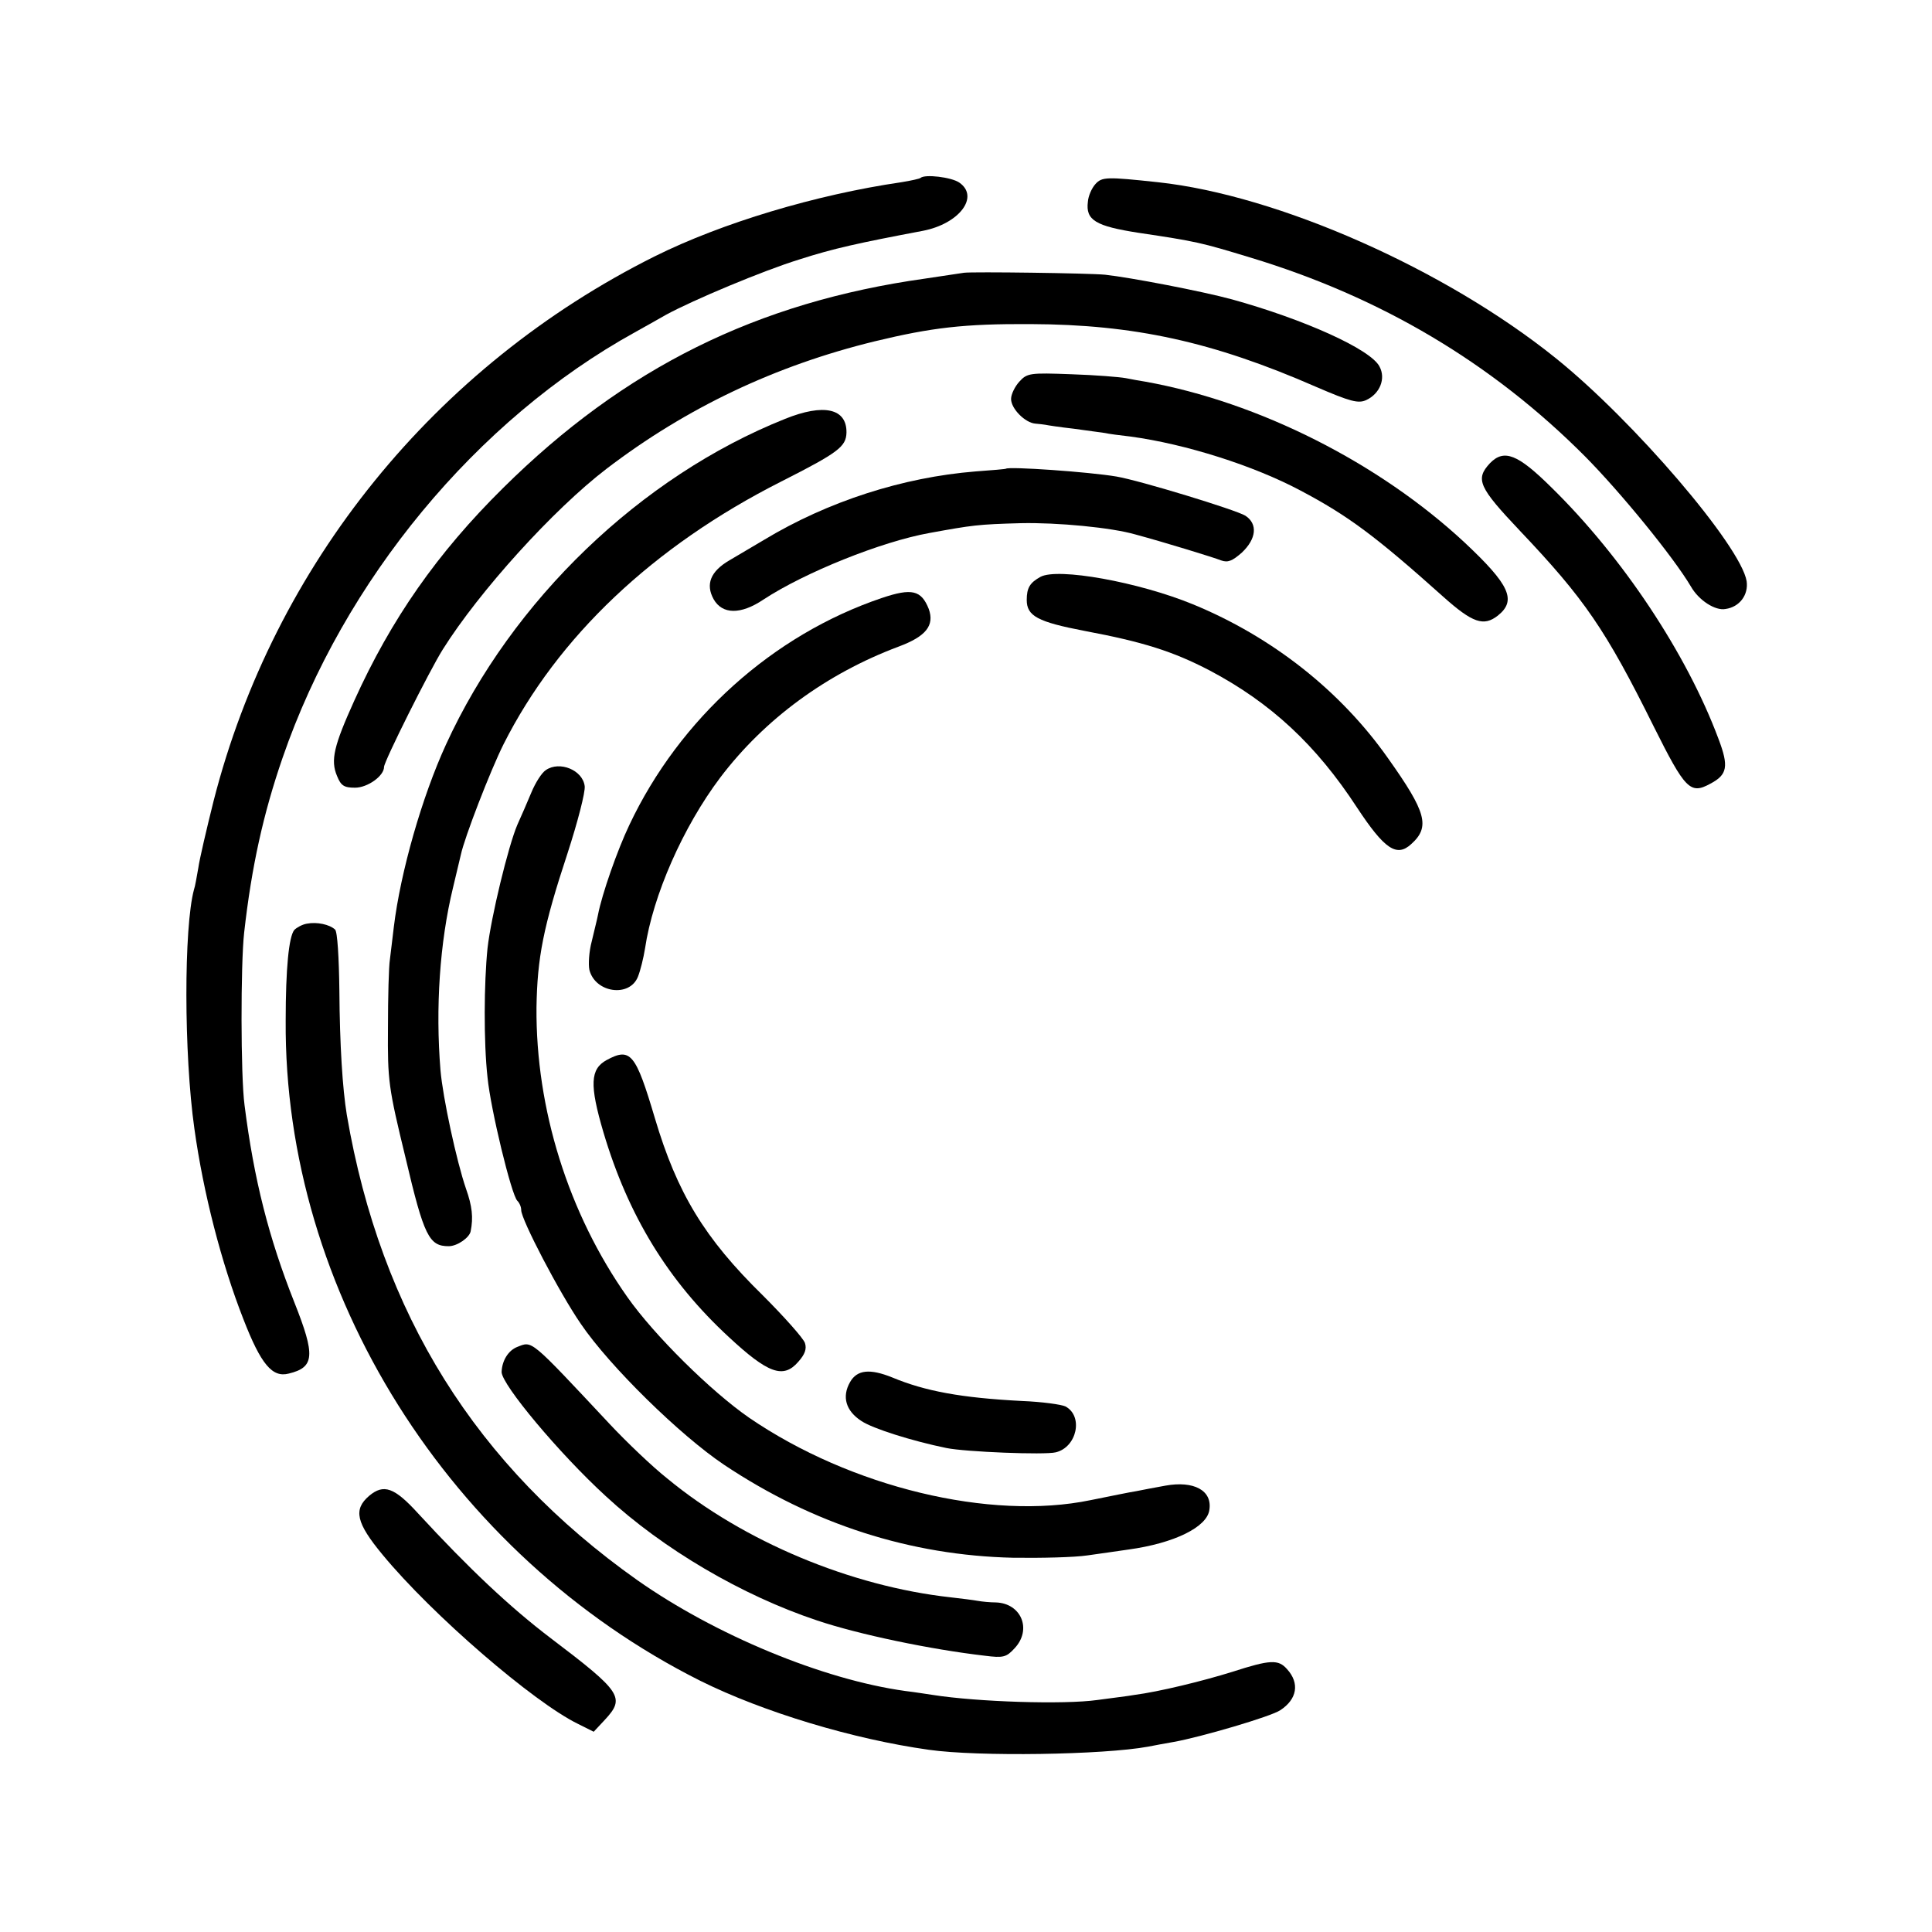
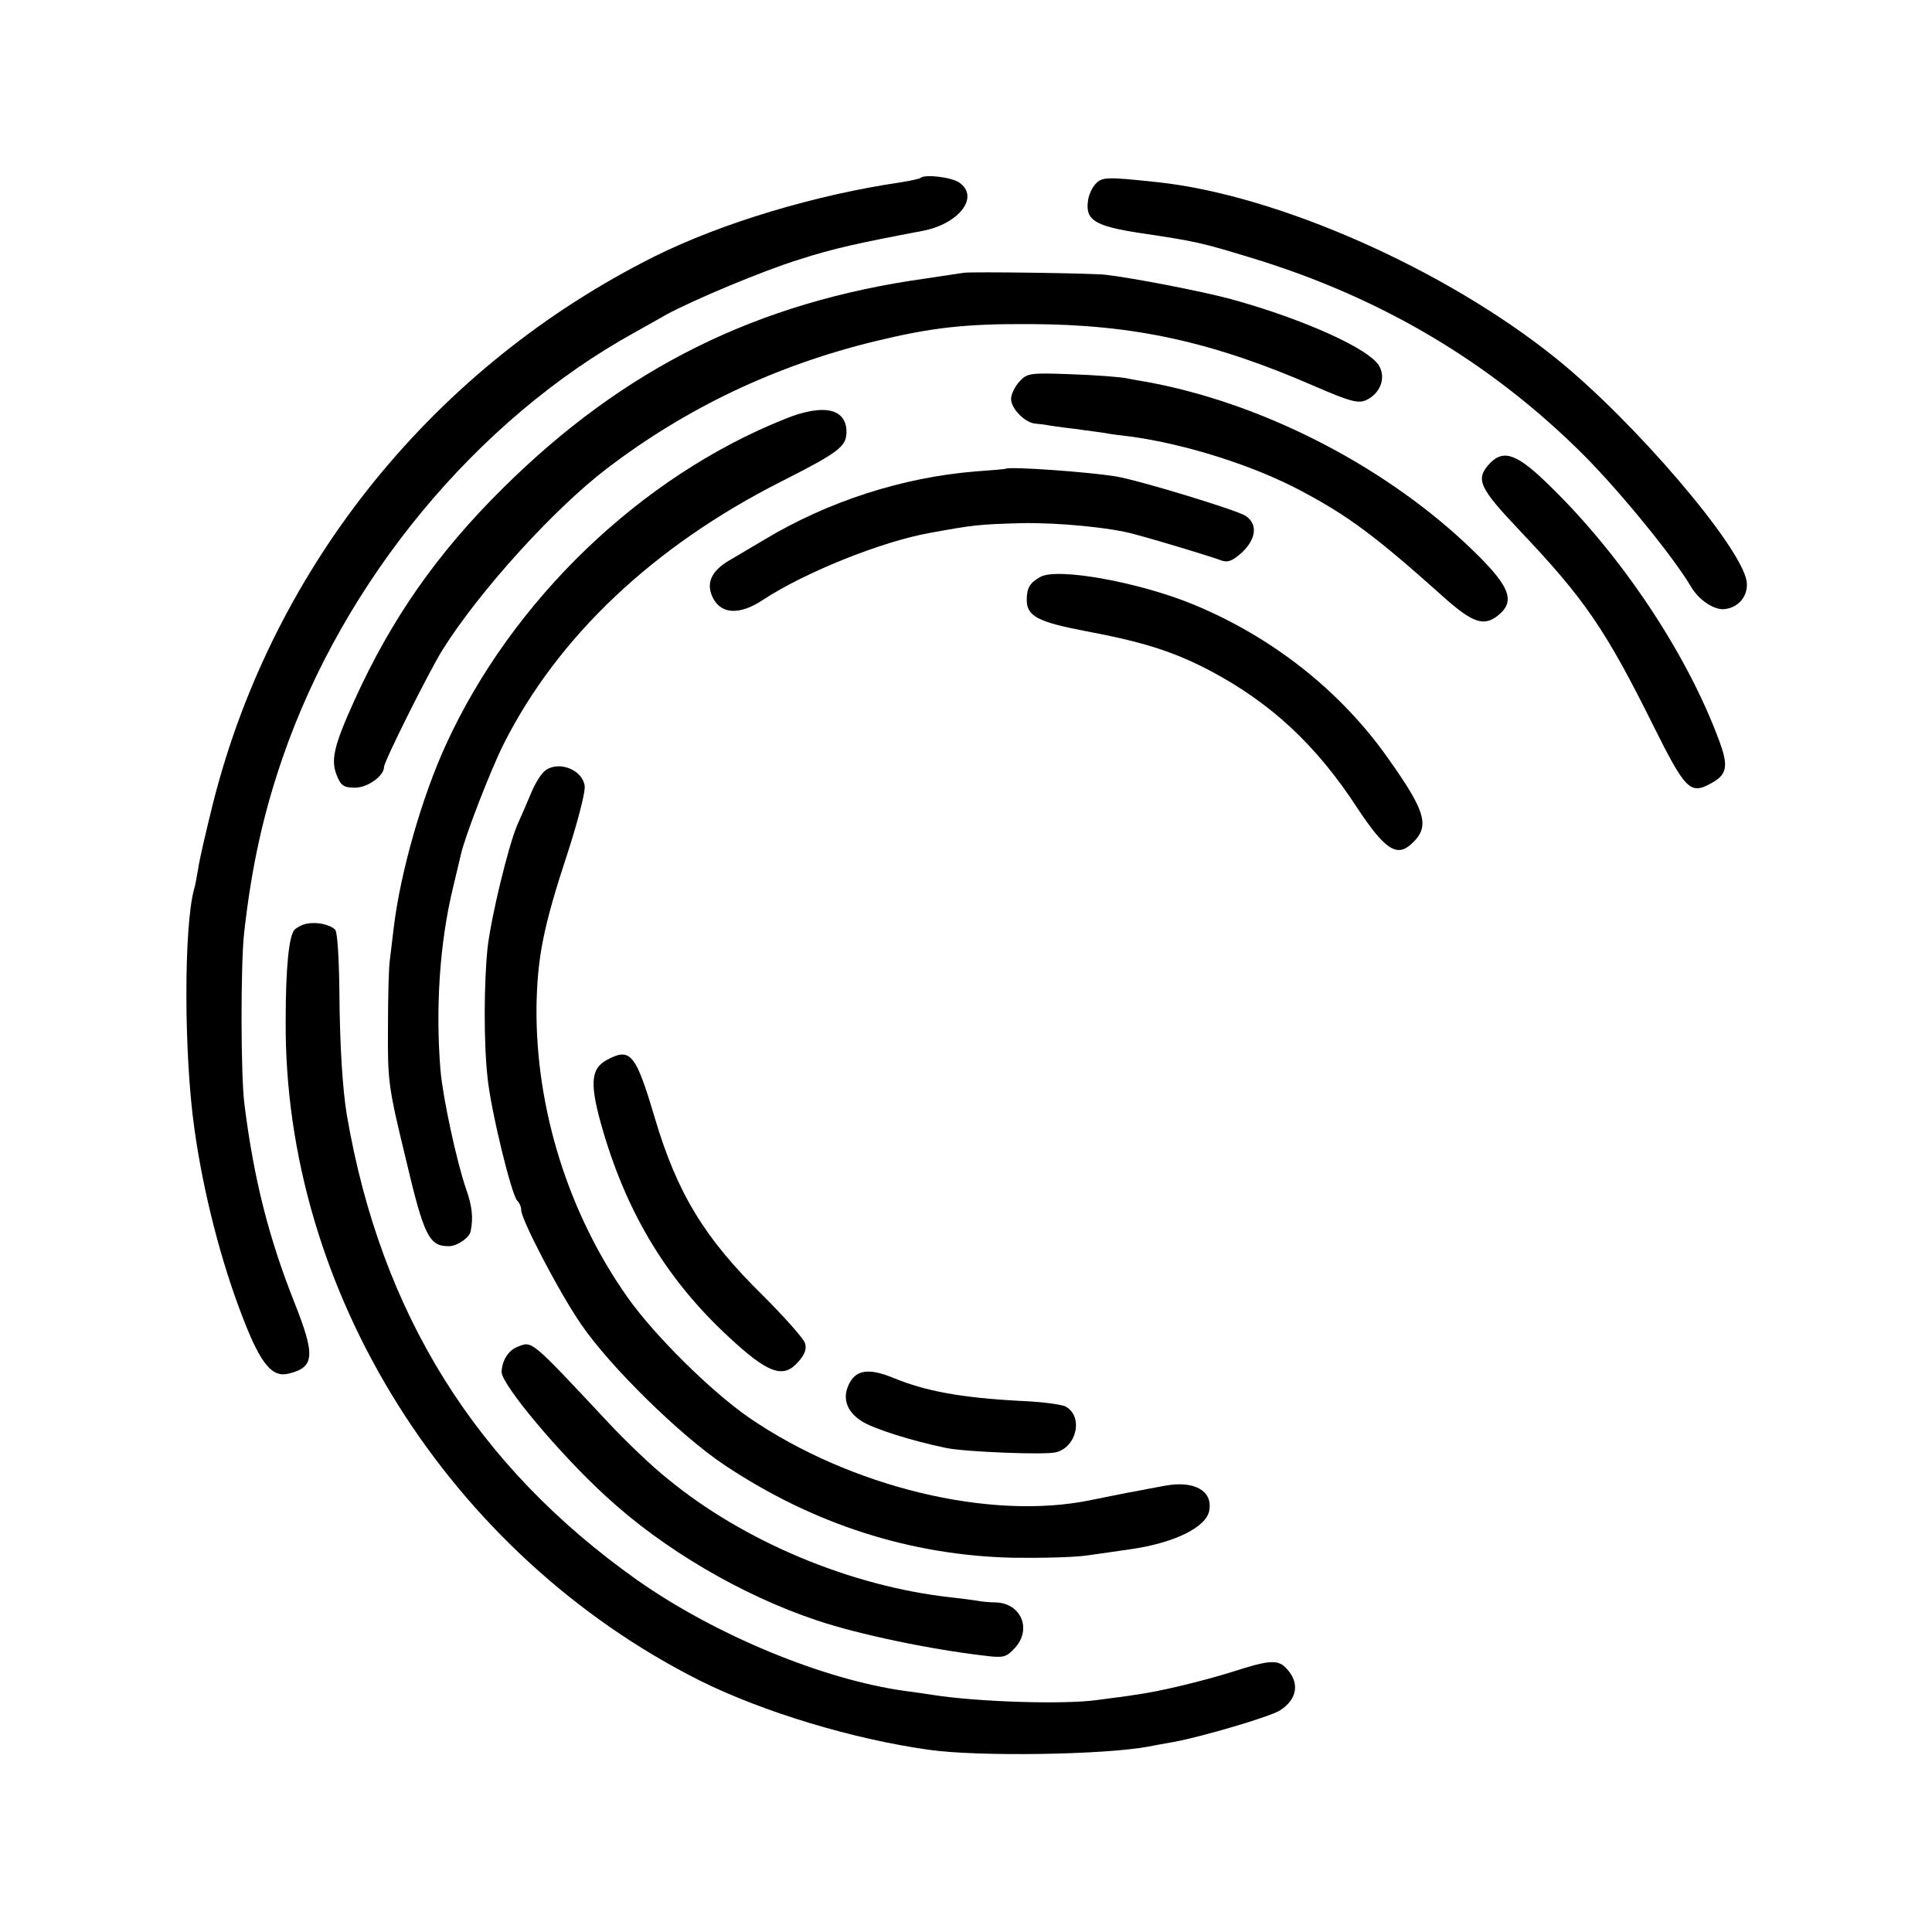
<svg xmlns="http://www.w3.org/2000/svg" version="1.0" width="493pt" height="493pt" viewBox="0 0 493 493" preserveAspectRatio="xMidYMid meet">
  <g transform="translate(0,493) scale(0.1,-0.1)" fill="#000000" stroke="none">
    <path d="M2349 4476 c-2 -2 -24 -7 -49 -11 -219 -32 -458 -104 -629 -189 -561 -280 -972 -787 -1126 -1390 -18 -72 -36 -149 -39 -171 -4 -22 -8 -47 -11 -55 -26 -96 -26 -419 1 -610 23 -165 69 -343 125 -486 45 -116 74 -150 116 -139 66 16 68 46 14 182 -65 164 -103 313 -127 503 -10 74 -10 360 -1 440 19 169 49 304 98 446 156 453 495 863 899 1086 25 14 61 34 80 45 68 37 246 112 340 141 87 28 151 42 315 73 93 18 145 87 93 123 -20 14 -88 22 -99 12z" />
    <path d="M2795 4460 c-9 -10 -18 -30 -19 -45 -6 -47 20 -62 129 -79 148 -22 160 -25 285 -63 334 -101 617 -269 855 -508 91 -92 225 -256 270 -332 20 -35 62 -62 88 -57 36 5 59 36 54 71 -15 90 -288 409 -487 569 -282 227 -709 416 -1015 449 -131 14 -143 14 -160 -5z" />
    <path d="M2460 4234 c-14 -2 -59 -9 -100 -15 -428 -60 -767 -228 -1076 -534 -168 -166 -286 -335 -380 -543 -52 -115 -61 -152 -44 -192 10 -25 18 -30 46 -30 32 0 74 30 74 53 0 14 116 246 150 300 93 148 282 357 418 461 203 155 430 263 684 325 145 35 228 45 398 44 264 -1 465 -45 728 -160 88 -38 108 -43 128 -34 35 16 51 55 34 86 -23 44 -192 120 -376 171 -77 21 -260 56 -324 63 -40 4 -338 8 -360 5z" />
    <path d="M2601 3956 c-11 -12 -21 -32 -21 -44 0 -25 36 -61 62 -63 10 -1 21 -2 26 -3 4 -1 36 -6 72 -10 36 -5 72 -10 80 -11 8 -2 38 -6 65 -9 140 -19 314 -74 434 -138 121 -64 191 -116 363 -270 76 -68 104 -77 140 -49 49 39 30 79 -84 186 -219 204 -526 359 -815 411 -13 2 -35 6 -50 9 -16 3 -78 8 -139 10 -106 4 -113 3 -133 -19z" />
    <path d="M2003 3861 c-368 -147 -696 -462 -865 -831 -61 -133 -116 -325 -133 -465 -3 -27 -8 -65 -10 -83 -3 -18 -5 -96 -5 -175 -1 -135 1 -151 45 -332 47 -200 60 -225 110 -225 22 0 53 22 56 38 7 35 4 64 -12 109 -24 70 -59 232 -65 302 -13 159 -2 326 32 466 8 33 17 71 20 84 9 43 75 214 109 282 138 274 382 505 708 670 146 74 166 89 167 125 1 62 -58 75 -157 35z" />
    <path d="M3802 3748 c-38 -41 -29 -61 77 -173 164 -173 218 -251 341 -499 80 -160 93 -174 144 -146 44 23 48 44 21 115 -81 217 -245 464 -427 642 -85 84 -120 98 -156 61z" />
    <path d="M2567 3734 c-1 -1 -36 -4 -78 -7 -185 -15 -376 -76 -540 -175 -25 -15 -64 -38 -88 -52 -48 -28 -61 -61 -40 -99 22 -39 69 -40 127 -1 105 69 301 148 424 170 110 20 123 22 233 25 93 2 231 -11 293 -29 74 -20 201 -59 218 -66 17 -6 28 -2 53 20 37 35 41 73 9 94 -24 15 -270 90 -329 100 -71 12 -274 26 -282 20z" />
    <path d="M2655 3458 c-27 -15 -35 -28 -35 -59 0 -41 28 -56 148 -79 149 -28 225 -52 319 -101 155 -82 271 -189 376 -350 70 -106 101 -127 138 -93 49 44 39 81 -59 219 -121 172 -296 310 -498 393 -139 57 -345 94 -389 70z" />
-     <path d="M2250 3404 c-278 -94 -516 -308 -644 -579 -31 -65 -70 -177 -80 -229 -2 -11 -10 -42 -16 -68 -7 -26 -9 -59 -6 -73 15 -59 103 -71 124 -17 6 15 14 47 18 72 20 135 97 310 192 436 113 149 271 265 455 334 70 26 92 54 77 96 -19 48 -43 54 -120 28z" />
+     <path d="M2250 3404 z" />
    <path d="M1393 2965 c-11 -7 -27 -33 -37 -57 -10 -24 -26 -61 -36 -83 -23 -54 -67 -235 -76 -315 -9 -88 -10 -239 0 -329 8 -82 61 -300 76 -315 6 -6 10 -16 10 -24 0 -24 97 -210 152 -290 74 -109 254 -285 366 -360 228 -152 476 -231 737 -237 72 -1 157 1 190 6 33 5 80 11 105 15 116 16 200 57 206 101 8 50 -40 75 -112 62 -27 -5 -60 -11 -74 -14 -14 -2 -67 -13 -117 -23 -256 -53 -612 33 -871 210 -97 67 -242 210 -311 308 -151 214 -234 481 -232 739 2 127 17 205 79 393 26 80 46 157 44 172 -5 41 -64 65 -99 41z" />
    <path d="M783 2573 c-12 -2 -26 -10 -32 -16 -14 -17 -22 -99 -22 -231 -5 -692 418 -1364 1058 -1685 161 -80 390 -149 583 -176 126 -18 446 -13 560 8 14 3 43 8 65 12 68 12 249 65 272 81 43 28 50 69 17 105 -22 25 -43 24 -139 -7 -77 -24 -188 -51 -250 -59 -16 -3 -59 -8 -95 -13 -85 -12 -306 -5 -420 13 -14 2 -45 7 -70 10 -210 29 -485 143 -684 283 -411 291 -654 679 -741 1187 -11 67 -18 178 -19 317 -1 84 -5 151 -11 156 -14 13 -46 20 -72 15z" />
    <path d="M1548 2225 c-42 -23 -44 -63 -8 -185 63 -212 165 -379 320 -522 100 -93 139 -107 177 -63 17 19 22 33 17 48 -4 12 -53 67 -108 122 -148 145 -218 260 -275 452 -49 165 -62 181 -123 148z" />
    <path d="M1320 1493 c-23 -9 -39 -35 -40 -64 0 -32 147 -208 266 -317 146 -135 347 -253 539 -317 107 -36 290 -74 428 -90 47 -6 55 -4 76 19 45 48 17 115 -48 117 -14 0 -35 2 -46 4 -11 2 -42 6 -69 9 -254 28 -528 142 -723 303 -38 30 -104 93 -148 140 -205 219 -196 211 -235 196z" />
    <path d="M2169 1403 c-21 -37 -11 -73 29 -99 28 -19 129 -51 217 -69 49 -10 251 -18 279 -11 54 13 71 92 25 117 -10 5 -60 12 -111 14 -155 8 -247 25 -331 60 -57 23 -90 20 -108 -12z" />
-     <path d="M942 1113 c-41 -35 -33 -69 34 -150 127 -154 386 -377 499 -432 l40 -20 28 30 c53 57 44 71 -138 209 -104 79 -209 178 -338 318 -61 67 -88 76 -125 45z" />
  </g>
</svg>